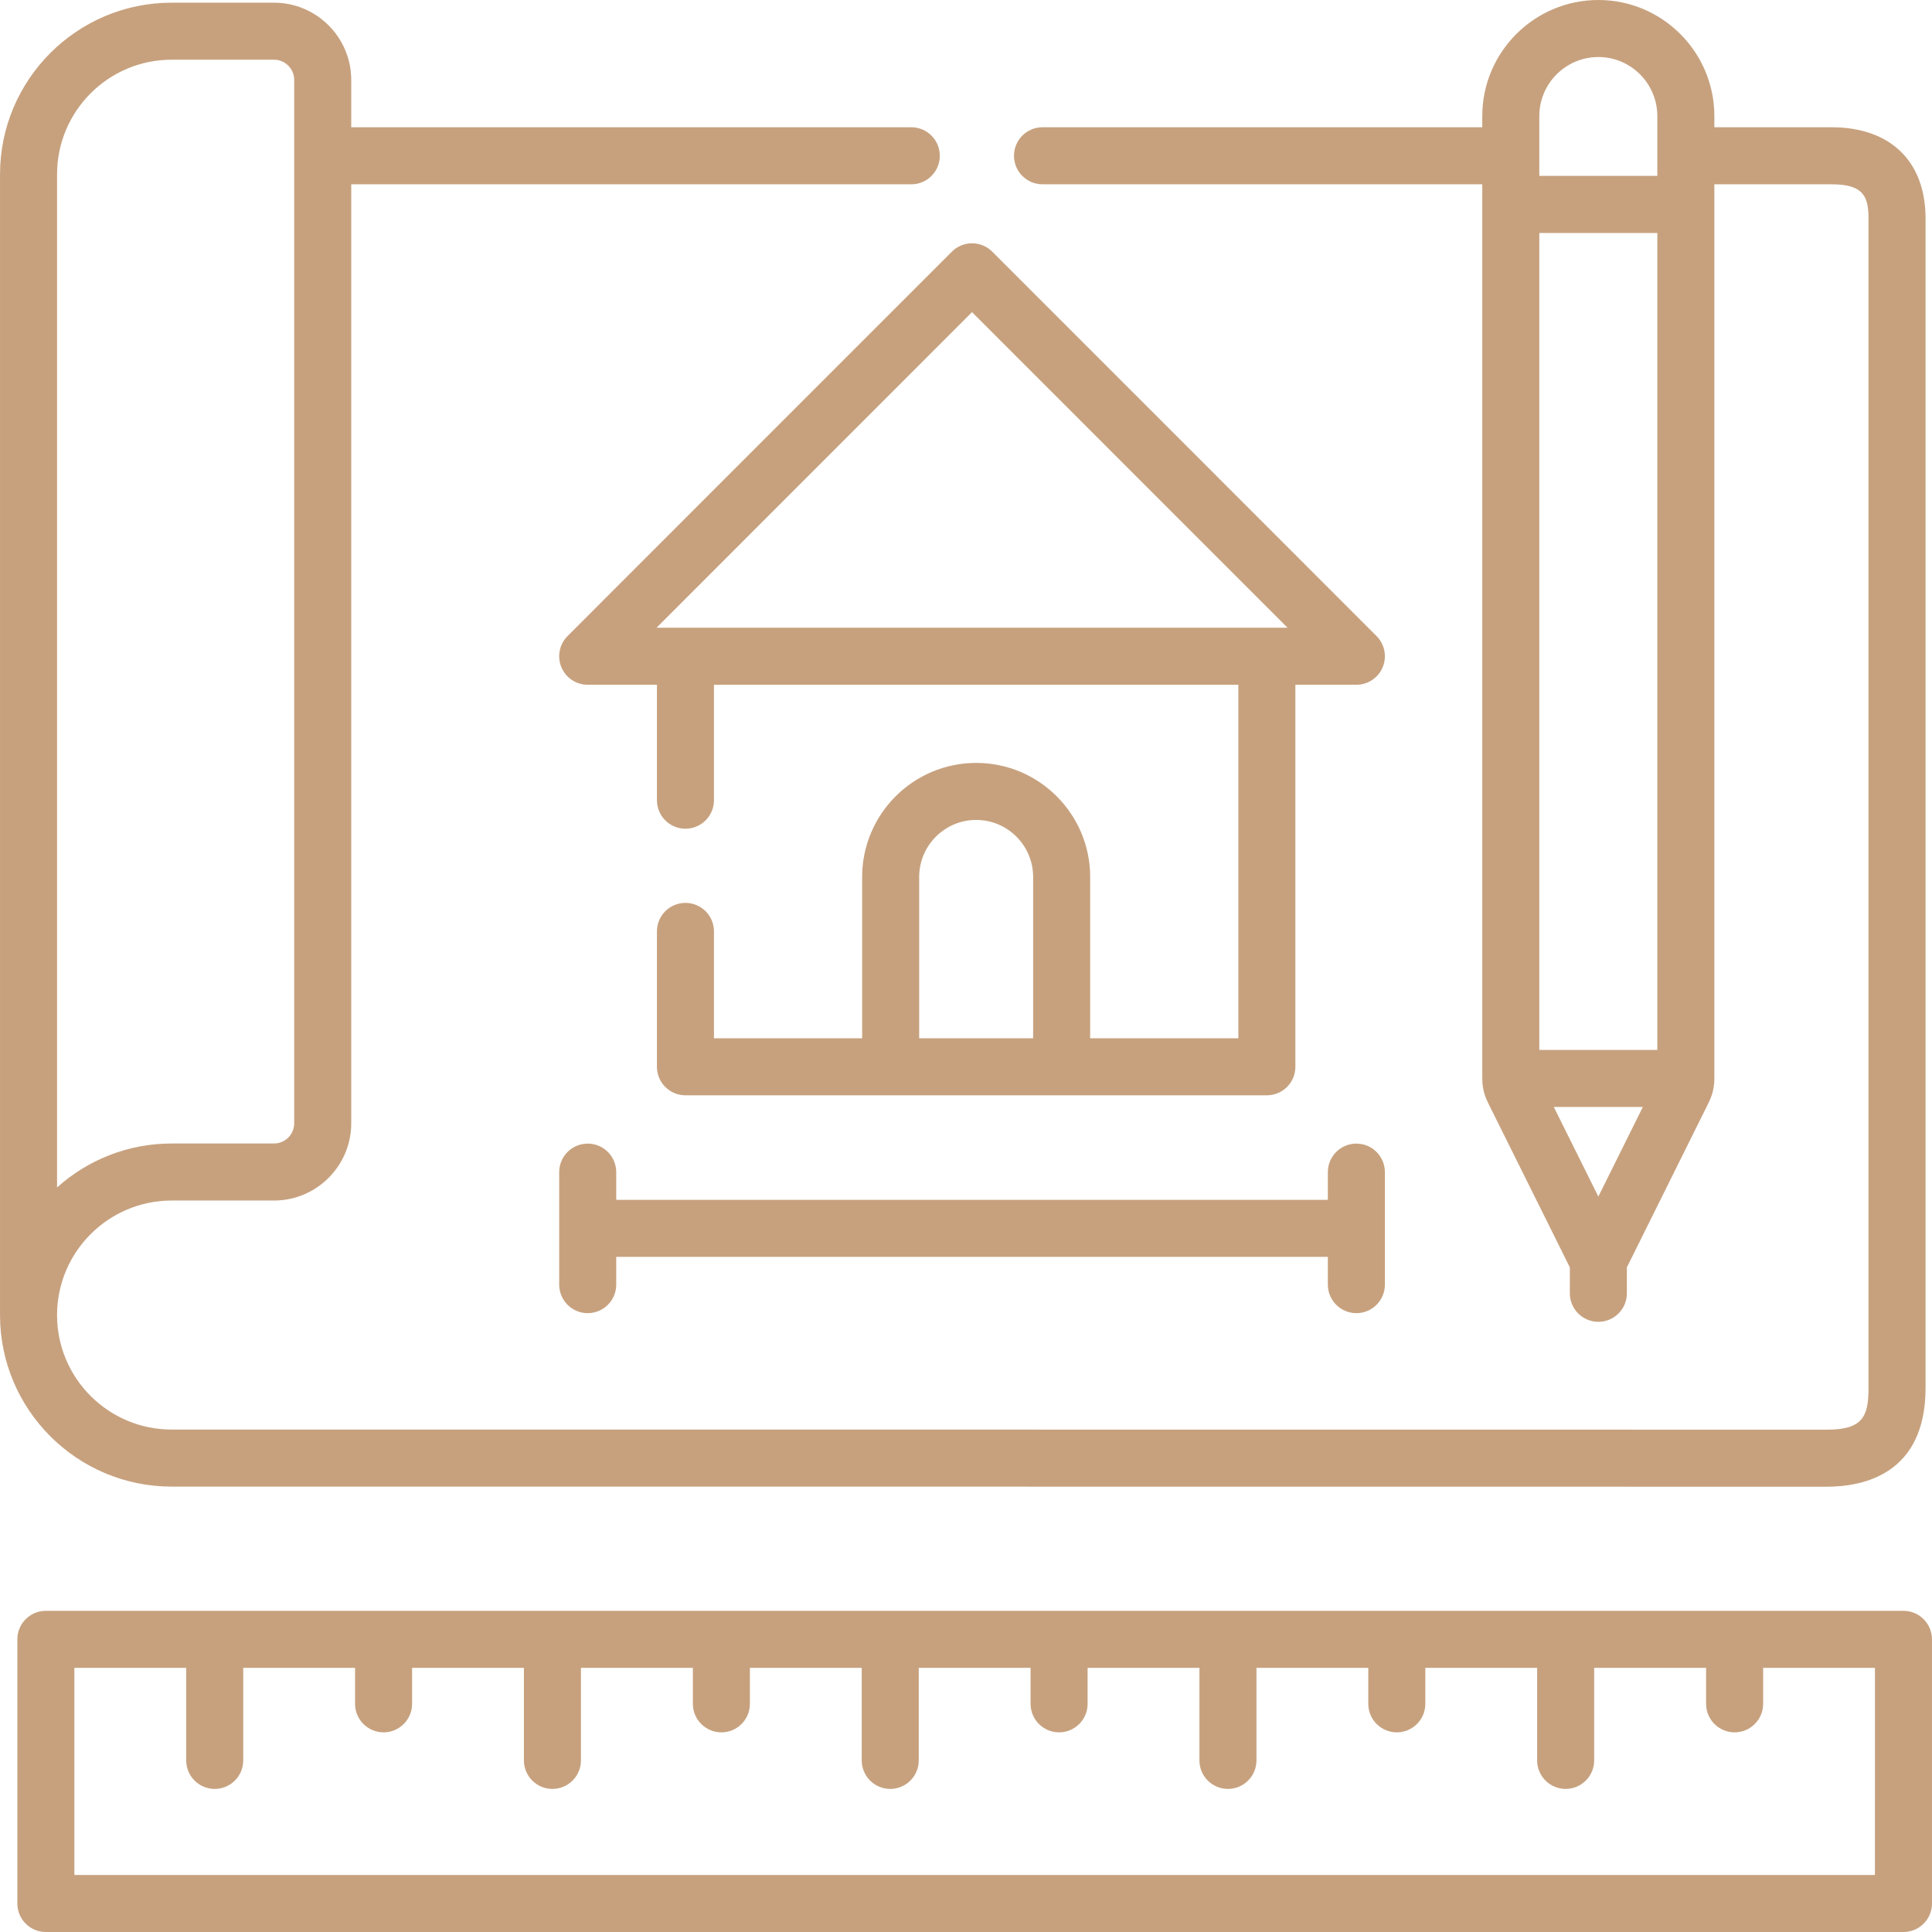
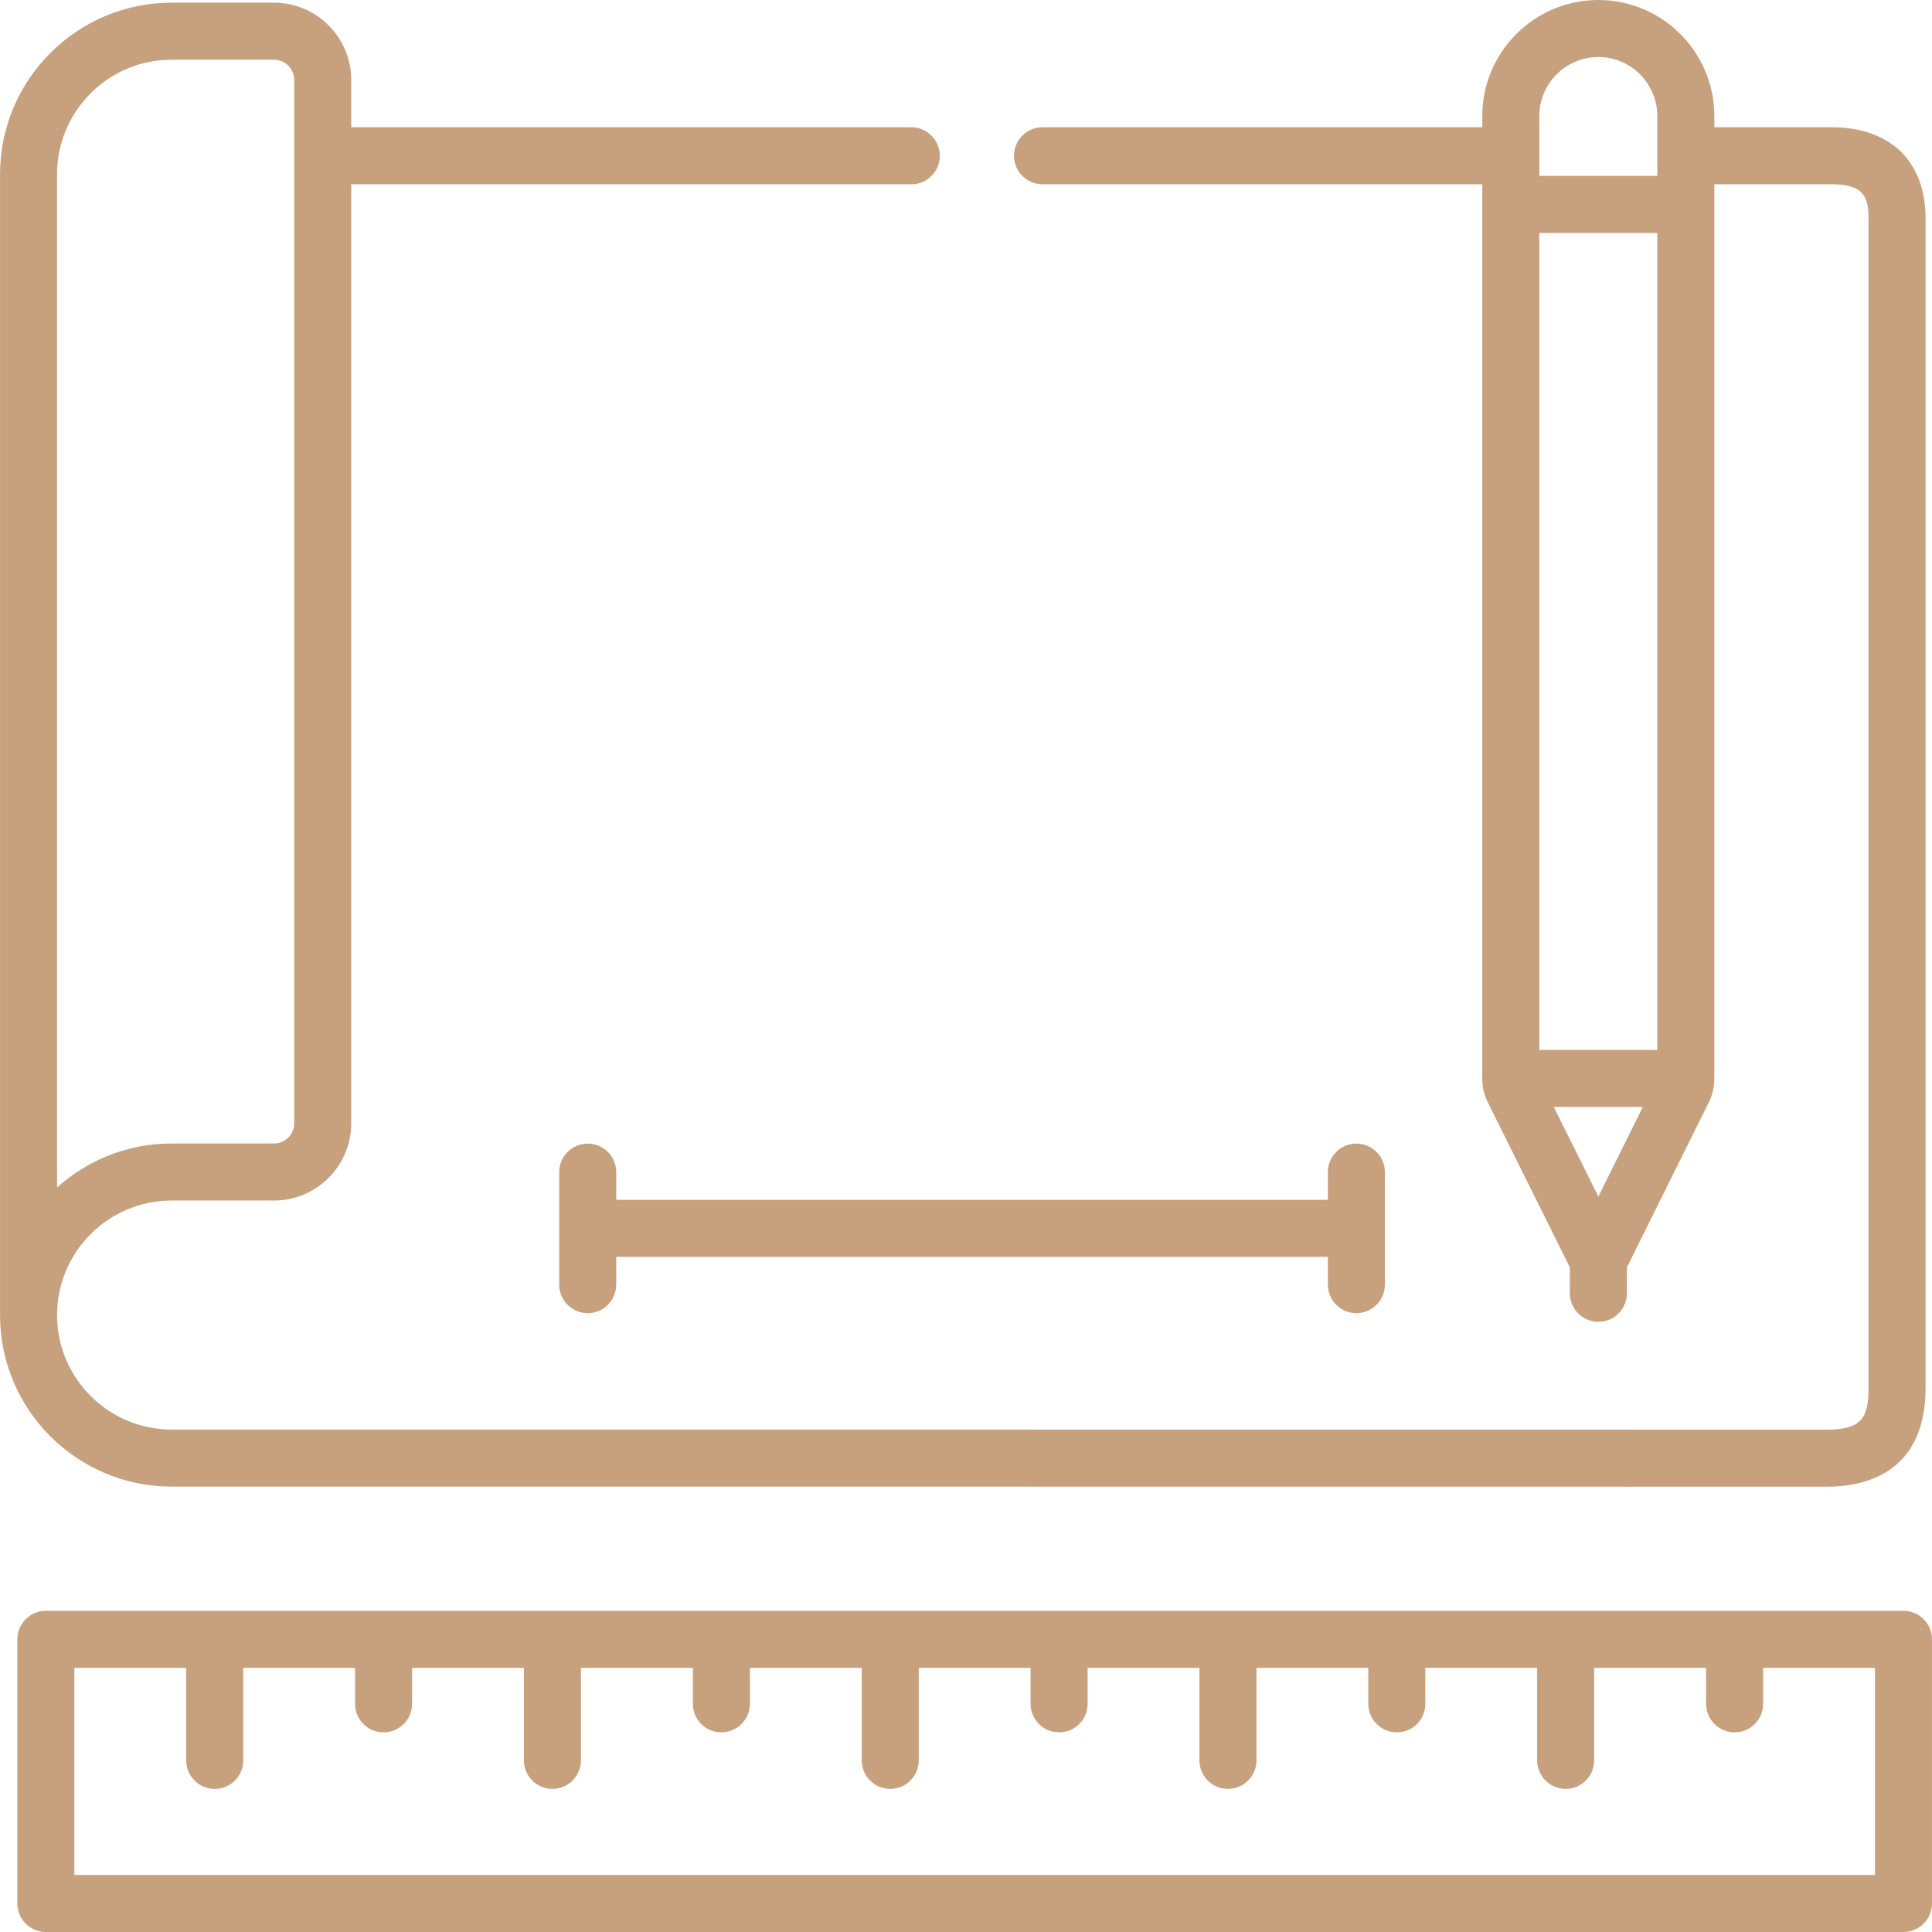
<svg xmlns="http://www.w3.org/2000/svg" id="Capa_1" fill="#c7a17e" enable-background="new 0 0 512.118 512.118" height="512" viewBox="0 0 512.118 512.118" width="512">
  <g>
    <g>
      <path d="m504.552 426.984h-492.394c-4.175 0-7.559 3.384-7.559 7.559v70.016c0 4.175 3.384 7.559 7.559 7.559h492.395c4.175 0 7.559-3.384 7.559-7.559v-70.016c-.001-4.175-3.385-7.559-7.56-7.559zm-7.559 70.016h-477.276v-54.898h29.64v24.529c0 4.175 3.384 7.559 7.559 7.559s7.559-3.384 7.559-7.559v-24.529h29.64v9.534c0 4.175 3.384 7.559 7.559 7.559s7.559-3.384 7.559-7.559v-9.534h29.64v24.529c0 4.175 3.384 7.559 7.559 7.559s7.559-3.384 7.559-7.559v-24.529h29.668v9.534c0 4.175 3.384 7.559 7.559 7.559s7.559-3.384 7.559-7.559v-9.534h29.64v24.529c0 4.175 3.384 7.559 7.559 7.559s7.559-3.384 7.559-7.559v-24.529h29.64v9.534c0 4.175 3.384 7.559 7.559 7.559s7.559-3.384 7.559-7.559v-9.534h29.64v24.529c0 4.175 3.384 7.559 7.559 7.559s7.559-3.384 7.559-7.559v-24.529h29.64v9.534c0 4.175 3.384 7.559 7.559 7.559s7.559-3.384 7.559-7.559v-9.534h29.64v24.529c0 4.175 3.384 7.559 7.559 7.559s7.559-3.384 7.559-7.559v-24.529h29.668v9.534c0 4.175 3.384 7.559 7.559 7.559s7.559-3.384 7.559-7.559v-9.534h29.64z" />
      <path d="m359.535 348.077c4.175 0 7.559-3.384 7.559-7.559v-29.82c0-4.175-3.384-7.559-7.559-7.559s-7.559 3.384-7.559 7.559v7.351h-188.631v-7.351c0-4.175-3.384-7.559-7.559-7.559s-7.559 3.384-7.559 7.559v29.82c0 4.175 3.384 7.559 7.559 7.559s7.559-3.384 7.559-7.559v-7.351h188.631v7.351c0 4.174 3.384 7.559 7.559 7.559z" />
      <path d="m45.493 394.055h113.552l325.212.028c9.768 0 26.154-3.401 26.154-26.183v-309.998c0-15.134-9.311-24.17-24.907-24.17h-31.076v-2.958c0-16.968-13.793-30.774-30.746-30.774-16.969 0-30.774 13.806-30.774 30.775v2.958h-116.568c-4.175 0-7.559 3.384-7.559 7.559s3.384 7.559 7.559 7.559h116.567v237.015c0 3.404 1.048 5.499 1.891 7.182l21.324 42.896v6.871c0 4.175 3.384 7.559 7.559 7.559s7.559-3.384 7.559-7.559v-6.873l21.227-42.756.069-.138c.842-1.683 1.891-3.777 1.891-7.182v-237.015h31.076c8.275 0 9.789 3.048 9.789 9.052v309.997c0 7.651-1.593 11.064-11.035 11.064l-325.212-.028h-113.552c-16.745 0-30.368-13.611-30.368-30.34 0-16.745 13.623-30.368 30.368-30.368h27.126c11.295 0 20.485-9.19 20.485-20.485v-248.892h148.456c4.175 0 7.559-3.384 7.559-7.559s-3.384-7.559-7.559-7.559h-148.456v-12.539c0-11.295-9.189-20.485-20.485-20.485h-27.126c-25.081 0-45.486 20.405-45.486 45.487v302.401c0 25.065 20.405 45.458 45.486 45.458zm378.184-76.877-11.808-23.754h23.602zm-15.651-38.872v-216.558h31.284l-.001 216.558zm0-247.531c0-8.633 7.023-15.657 15.656-15.657 8.617 0 15.628 7.023 15.628 15.657v15.855h-31.284zm-392.901 15.42c0-16.746 13.623-30.369 30.368-30.369h27.126c2.959 0 5.367 2.408 5.367 5.367v276.549c0 2.959-2.407 5.367-5.367 5.367h-27.126c-11.66 0-22.31 4.41-30.368 11.65z" />
-       <path d="m150.439 168.61c-2.161 2.162-2.807 5.413-1.637 8.237s3.926 4.666 6.983 4.666h18.349v30.596c0 4.175 3.384 7.559 7.559 7.559s7.559-3.384 7.559-7.559v-30.596h138.998v93.705h-39.277v-42.758c0-16.672-13.551-30.236-30.208-30.236-16.672 0-30.236 13.564-30.236 30.236v42.756h-39.277v-28.328c0-4.175-3.384-7.559-7.559-7.559s-7.559 3.384-7.559 7.559v35.887c0 4.175 3.384 7.559 7.559 7.559h154.117c4.175 0 7.559-3.384 7.559-7.559v-101.263h16.166c3.057 0 5.813-1.841 6.983-4.666 1.17-2.824.524-6.075-1.637-8.237l-50.938-50.968-50.938-50.939c-1.417-1.418-3.34-2.214-5.345-2.214s-3.928.796-5.345 2.214l-50.939 50.94zm93.209 106.607v-42.757c0-8.336 6.782-15.118 15.118-15.118 8.32 0 15.089 6.782 15.089 15.118v42.756h-30.207zm14.013-192.479 83.633 83.656h-167.266z" />
    </g>
  </g>
</svg>